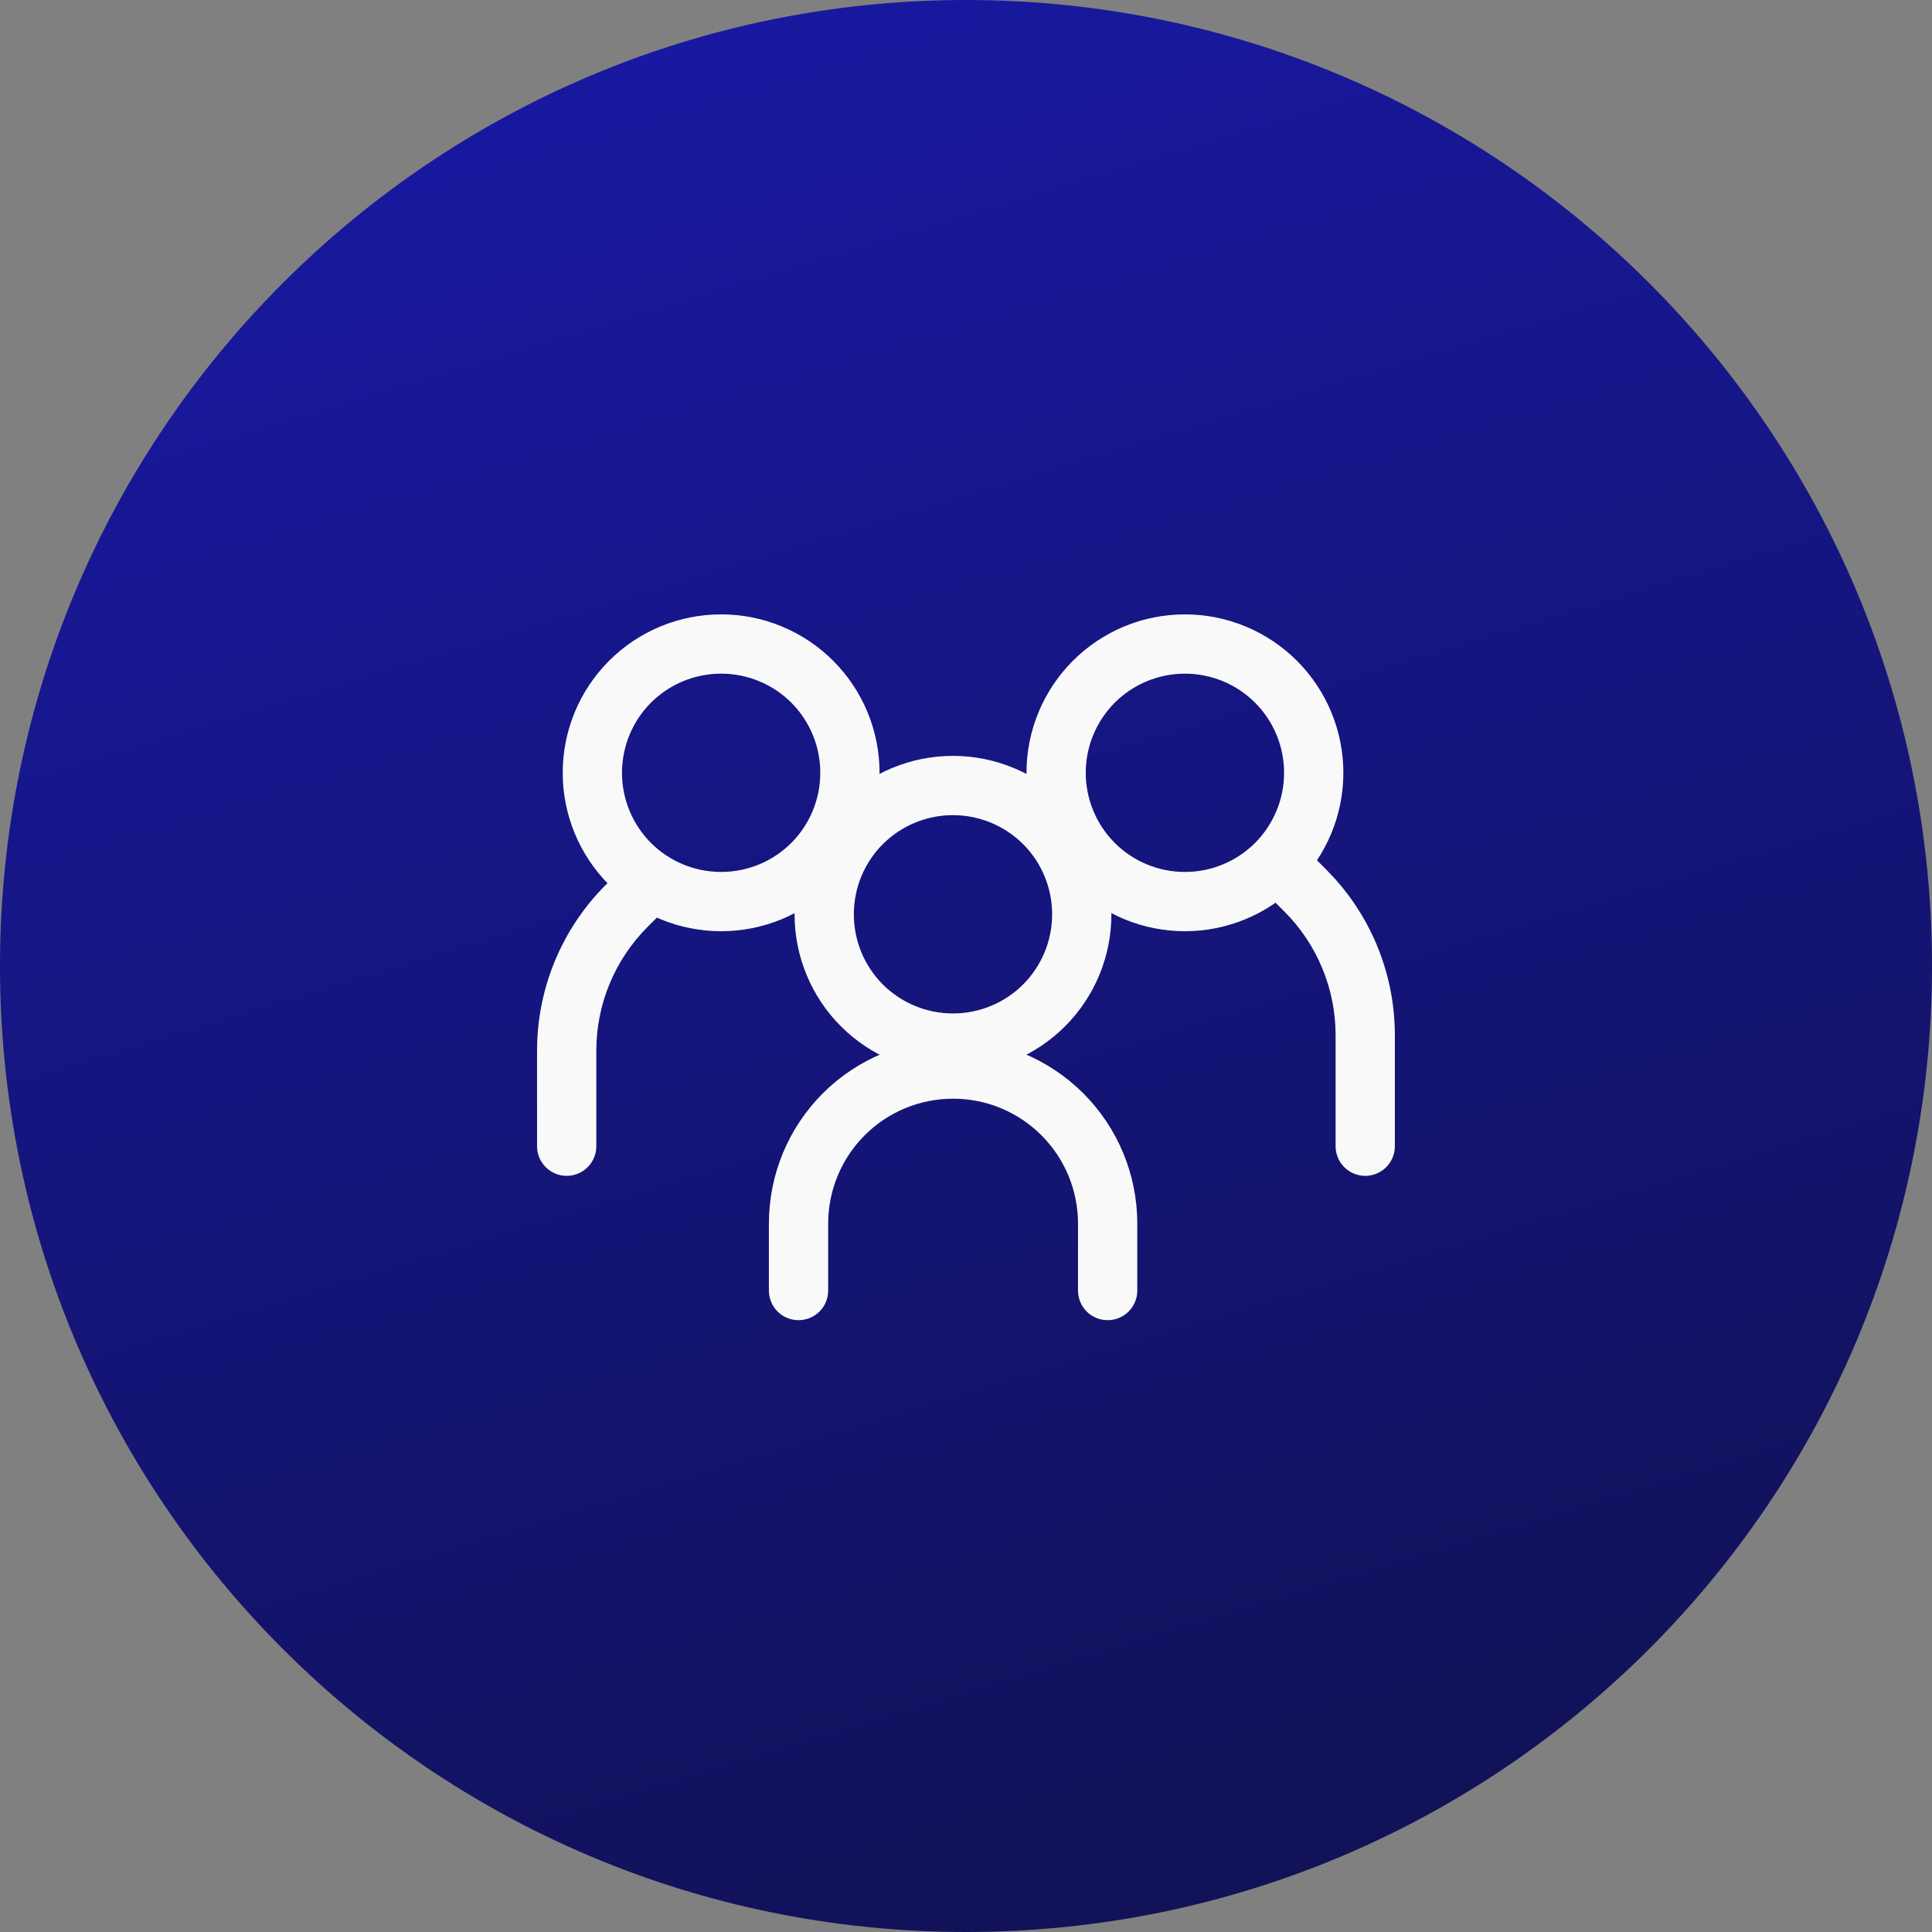
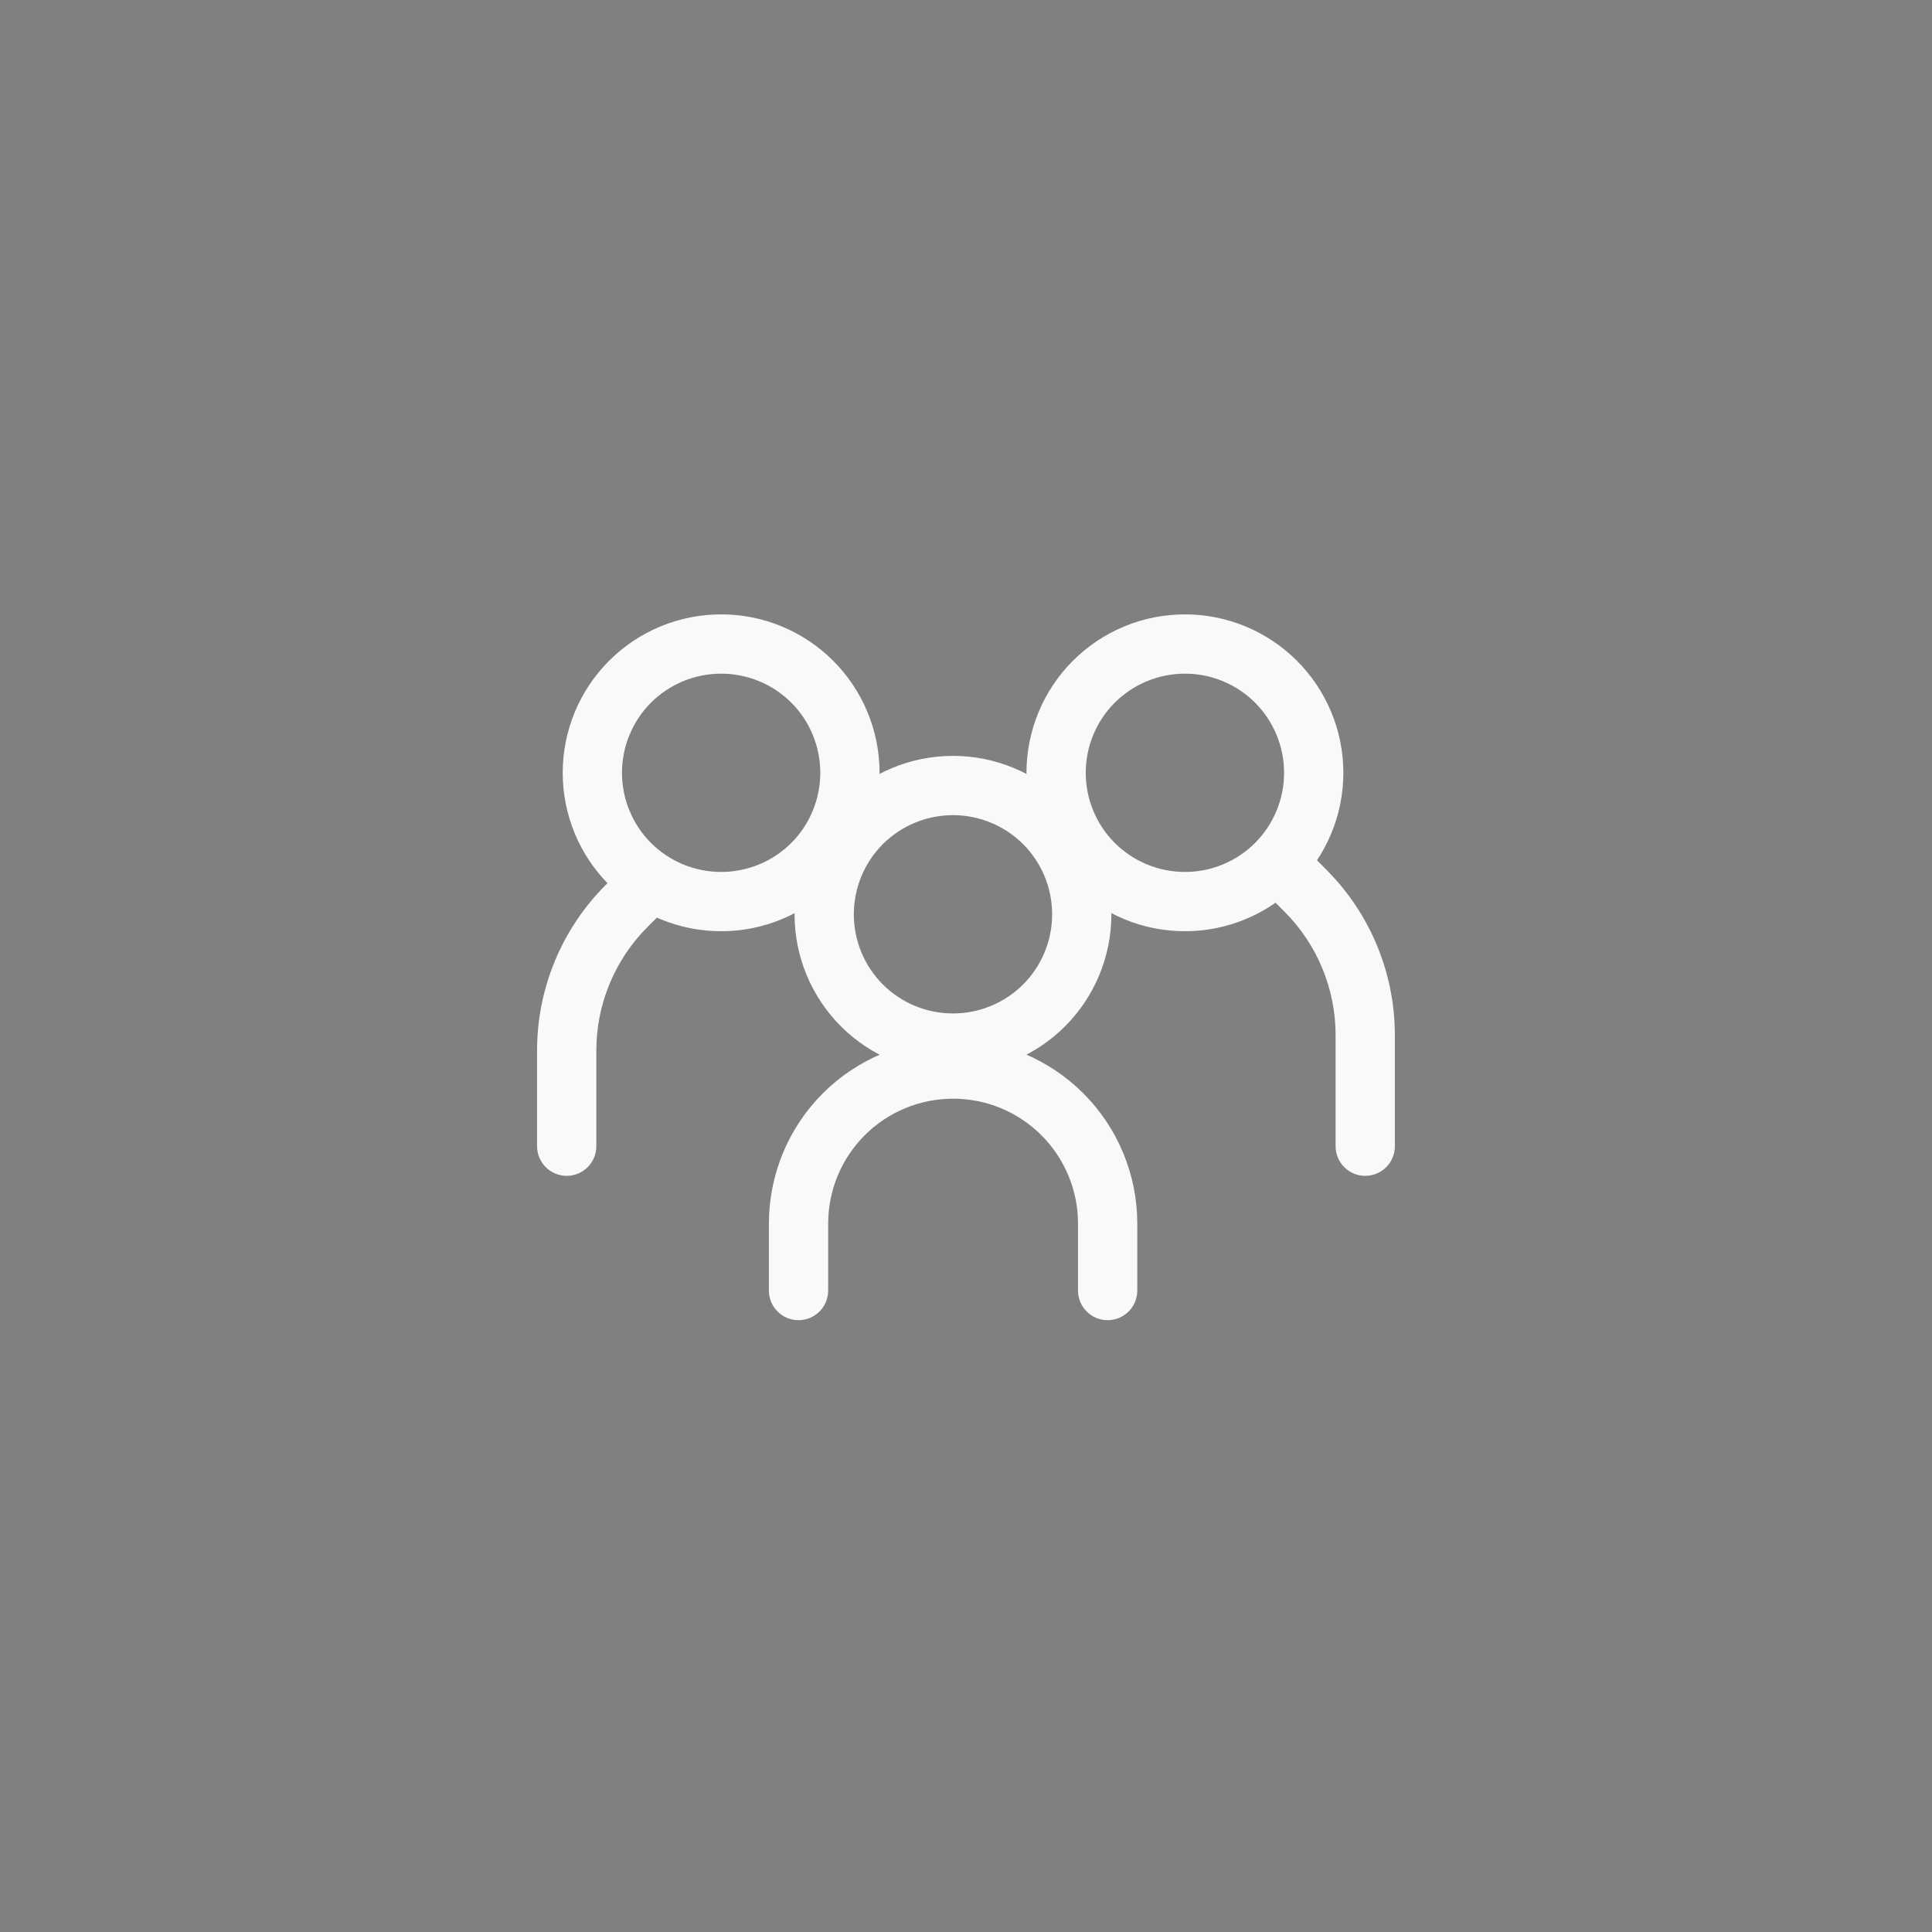
<svg xmlns="http://www.w3.org/2000/svg" width="50" height="50" viewBox="0 0 50 50" fill="none">
  <rect x="0" y="0" width="50" height="50" fill="#808080" stroke="none" />
  <g clip-path="url(#clip0_126_1041)">
-     <path d="M25 50C38.807 50 50 38.807 50 25C50 11.193 38.807 0 25 0C11.193 0 0 11.193 0 25C0 38.807 11.193 50 25 50Z" fill="url(#paint0_linear_126_1041)" />
    <path d="M18.663 15.95C19.195 15.95 19.722 16.054 20.213 16.258C20.704 16.461 21.151 16.76 21.527 17.136C21.903 17.512 22.202 17.959 22.405 18.45C22.609 18.942 22.713 19.468 22.713 20C22.713 20.532 22.609 21.058 22.405 21.55C22.202 22.041 21.903 22.488 21.527 22.864C21.151 23.24 20.704 23.539 20.213 23.742C19.722 23.946 19.195 24.05 18.663 24.05C17.589 24.05 16.558 23.624 15.799 22.864C15.039 22.105 14.613 21.074 14.613 20C14.613 18.926 15.039 17.895 15.799 17.136C16.558 16.376 17.589 15.95 18.663 15.95ZM18.663 17.384C17.969 17.384 17.303 17.659 16.812 18.149C16.322 18.64 16.047 19.306 16.047 20C16.047 20.694 16.322 21.36 16.812 21.851C17.303 22.341 17.969 22.616 18.663 22.616C19.357 22.616 20.023 22.341 20.514 21.851C21.004 21.36 21.279 20.694 21.279 20C21.279 19.306 21.004 18.64 20.514 18.149C20.023 17.659 19.357 17.384 18.663 17.384Z" fill="#F9F9F9" stroke="#F9F9F9" stroke-width="0.1" />
    <path d="M16.666 22.279C16.76 22.279 16.854 22.298 16.94 22.334C17.027 22.37 17.106 22.424 17.173 22.49L17.263 22.599C17.289 22.638 17.311 22.679 17.329 22.723C17.365 22.81 17.384 22.903 17.384 22.997C17.384 23.091 17.365 23.185 17.329 23.273C17.293 23.36 17.239 23.438 17.173 23.505L16.723 23.954C15.865 24.812 15.383 25.976 15.383 27.189V29.664C15.383 29.854 15.307 30.037 15.173 30.171C15.039 30.305 14.856 30.381 14.666 30.381C14.476 30.381 14.293 30.305 14.159 30.171C14.025 30.037 13.949 29.854 13.949 29.664V27.189C13.949 25.596 14.582 24.067 15.709 22.94L16.158 22.49C16.225 22.424 16.304 22.37 16.391 22.334C16.478 22.298 16.572 22.279 16.666 22.279ZM33.332 21.88C33.426 21.88 33.52 21.898 33.607 21.935C33.694 21.971 33.773 22.023 33.84 22.09L34.289 22.541L34.494 22.757C35.492 23.859 36.048 25.295 36.049 26.789V29.664C36.049 29.854 35.973 30.037 35.839 30.171C35.705 30.305 35.522 30.381 35.332 30.381C35.142 30.381 34.959 30.305 34.825 30.171C34.691 30.037 34.615 29.854 34.615 29.664V26.789C34.615 25.576 34.133 24.413 33.275 23.555L32.825 23.105C32.758 23.038 32.705 22.959 32.669 22.872C32.633 22.785 32.614 22.692 32.614 22.598C32.614 22.503 32.633 22.41 32.669 22.323C32.705 22.236 32.758 22.156 32.825 22.09C32.892 22.023 32.971 21.971 33.058 21.935C33.145 21.898 33.238 21.88 33.332 21.88Z" fill="#F9F9F9" stroke="#F9F9F9" stroke-width="0.1" />
    <path d="M24.666 26.95C25.917 26.95 27.116 27.447 28.001 28.331C28.886 29.216 29.383 30.416 29.383 31.667V33.4C29.383 33.59 29.307 33.773 29.173 33.907C29.038 34.041 28.856 34.116 28.666 34.116C28.476 34.116 28.294 34.041 28.159 33.907C28.025 33.773 27.949 33.59 27.949 33.4V31.667C27.949 31.236 27.864 30.808 27.699 30.41C27.534 30.012 27.292 29.65 26.987 29.345C26.682 29.04 26.32 28.798 25.922 28.633C25.524 28.468 25.097 28.384 24.666 28.384C23.795 28.384 22.959 28.729 22.344 29.345C21.728 29.96 21.383 30.796 21.383 31.667V33.4C21.383 33.59 21.307 33.773 21.173 33.907C21.038 34.041 20.856 34.116 20.666 34.116C20.476 34.116 20.294 34.041 20.159 33.907C20.025 33.773 19.949 33.59 19.949 33.4V31.667C19.949 30.416 20.445 29.216 21.33 28.331C22.215 27.447 23.415 26.95 24.666 26.95ZM30.666 15.95C31.74 15.95 32.77 16.377 33.529 17.136C34.289 17.895 34.716 18.926 34.716 20C34.716 21.074 34.289 22.105 33.529 22.864C32.77 23.623 31.74 24.05 30.666 24.05C30.134 24.05 29.607 23.946 29.116 23.742C28.625 23.539 28.178 23.24 27.802 22.864C27.426 22.488 27.127 22.041 26.924 21.55C26.72 21.058 26.615 20.532 26.615 20C26.615 19.468 26.72 18.942 26.924 18.45C27.127 17.959 27.426 17.512 27.802 17.136C28.178 16.76 28.625 16.461 29.116 16.258C29.607 16.054 30.134 15.95 30.666 15.95ZM30.666 17.384C29.972 17.384 29.306 17.659 28.815 18.149C28.325 18.64 28.049 19.306 28.049 20C28.049 20.694 28.325 21.36 28.815 21.851C29.306 22.341 29.972 22.616 30.666 22.616C31.36 22.616 32.025 22.341 32.516 21.851C33.006 21.36 33.282 20.694 33.282 20C33.282 19.306 33.006 18.64 32.516 18.149C32.025 17.659 31.36 17.384 30.666 17.384Z" fill="#F9F9F9" stroke="#F9F9F9" stroke-width="0.1" />
    <path d="M24.663 19.612C25.737 19.612 26.768 20.038 27.527 20.798C28.287 21.557 28.713 22.588 28.713 23.662C28.713 24.736 28.287 25.767 27.527 26.526C26.768 27.286 25.737 27.712 24.663 27.712C23.589 27.712 22.558 27.286 21.799 26.526C21.039 25.767 20.613 24.736 20.613 23.662C20.613 22.588 21.039 21.557 21.799 20.798C22.558 20.038 23.589 19.612 24.663 19.612ZM24.663 21.046C23.969 21.046 23.303 21.321 22.812 21.811C22.322 22.302 22.047 22.968 22.047 23.662C22.047 24.356 22.322 25.022 22.812 25.513C23.303 26.003 23.969 26.278 24.663 26.278C25.357 26.278 26.023 26.003 26.514 25.513C27.004 25.022 27.279 24.356 27.279 23.662C27.279 22.968 27.004 22.302 26.514 21.811C26.023 21.321 25.357 21.046 24.663 21.046Z" fill="#F9F9F9" stroke="#F9F9F9" stroke-width="0.1" />
  </g>
  <defs>
    <linearGradient id="paint0_linear_126_1041" x1="13.514" y1="-33.879" x2="41.36" y2="58.081" gradientUnits="userSpaceOnUse">
      <stop stop-color="#1D1DD2" />
      <stop offset="1" stop-color="#101047" />
    </linearGradient>
    <clipPath id="clip0_126_1041">
      <rect width="50" height="50" fill="white" />
    </clipPath>
  </defs>
</svg>